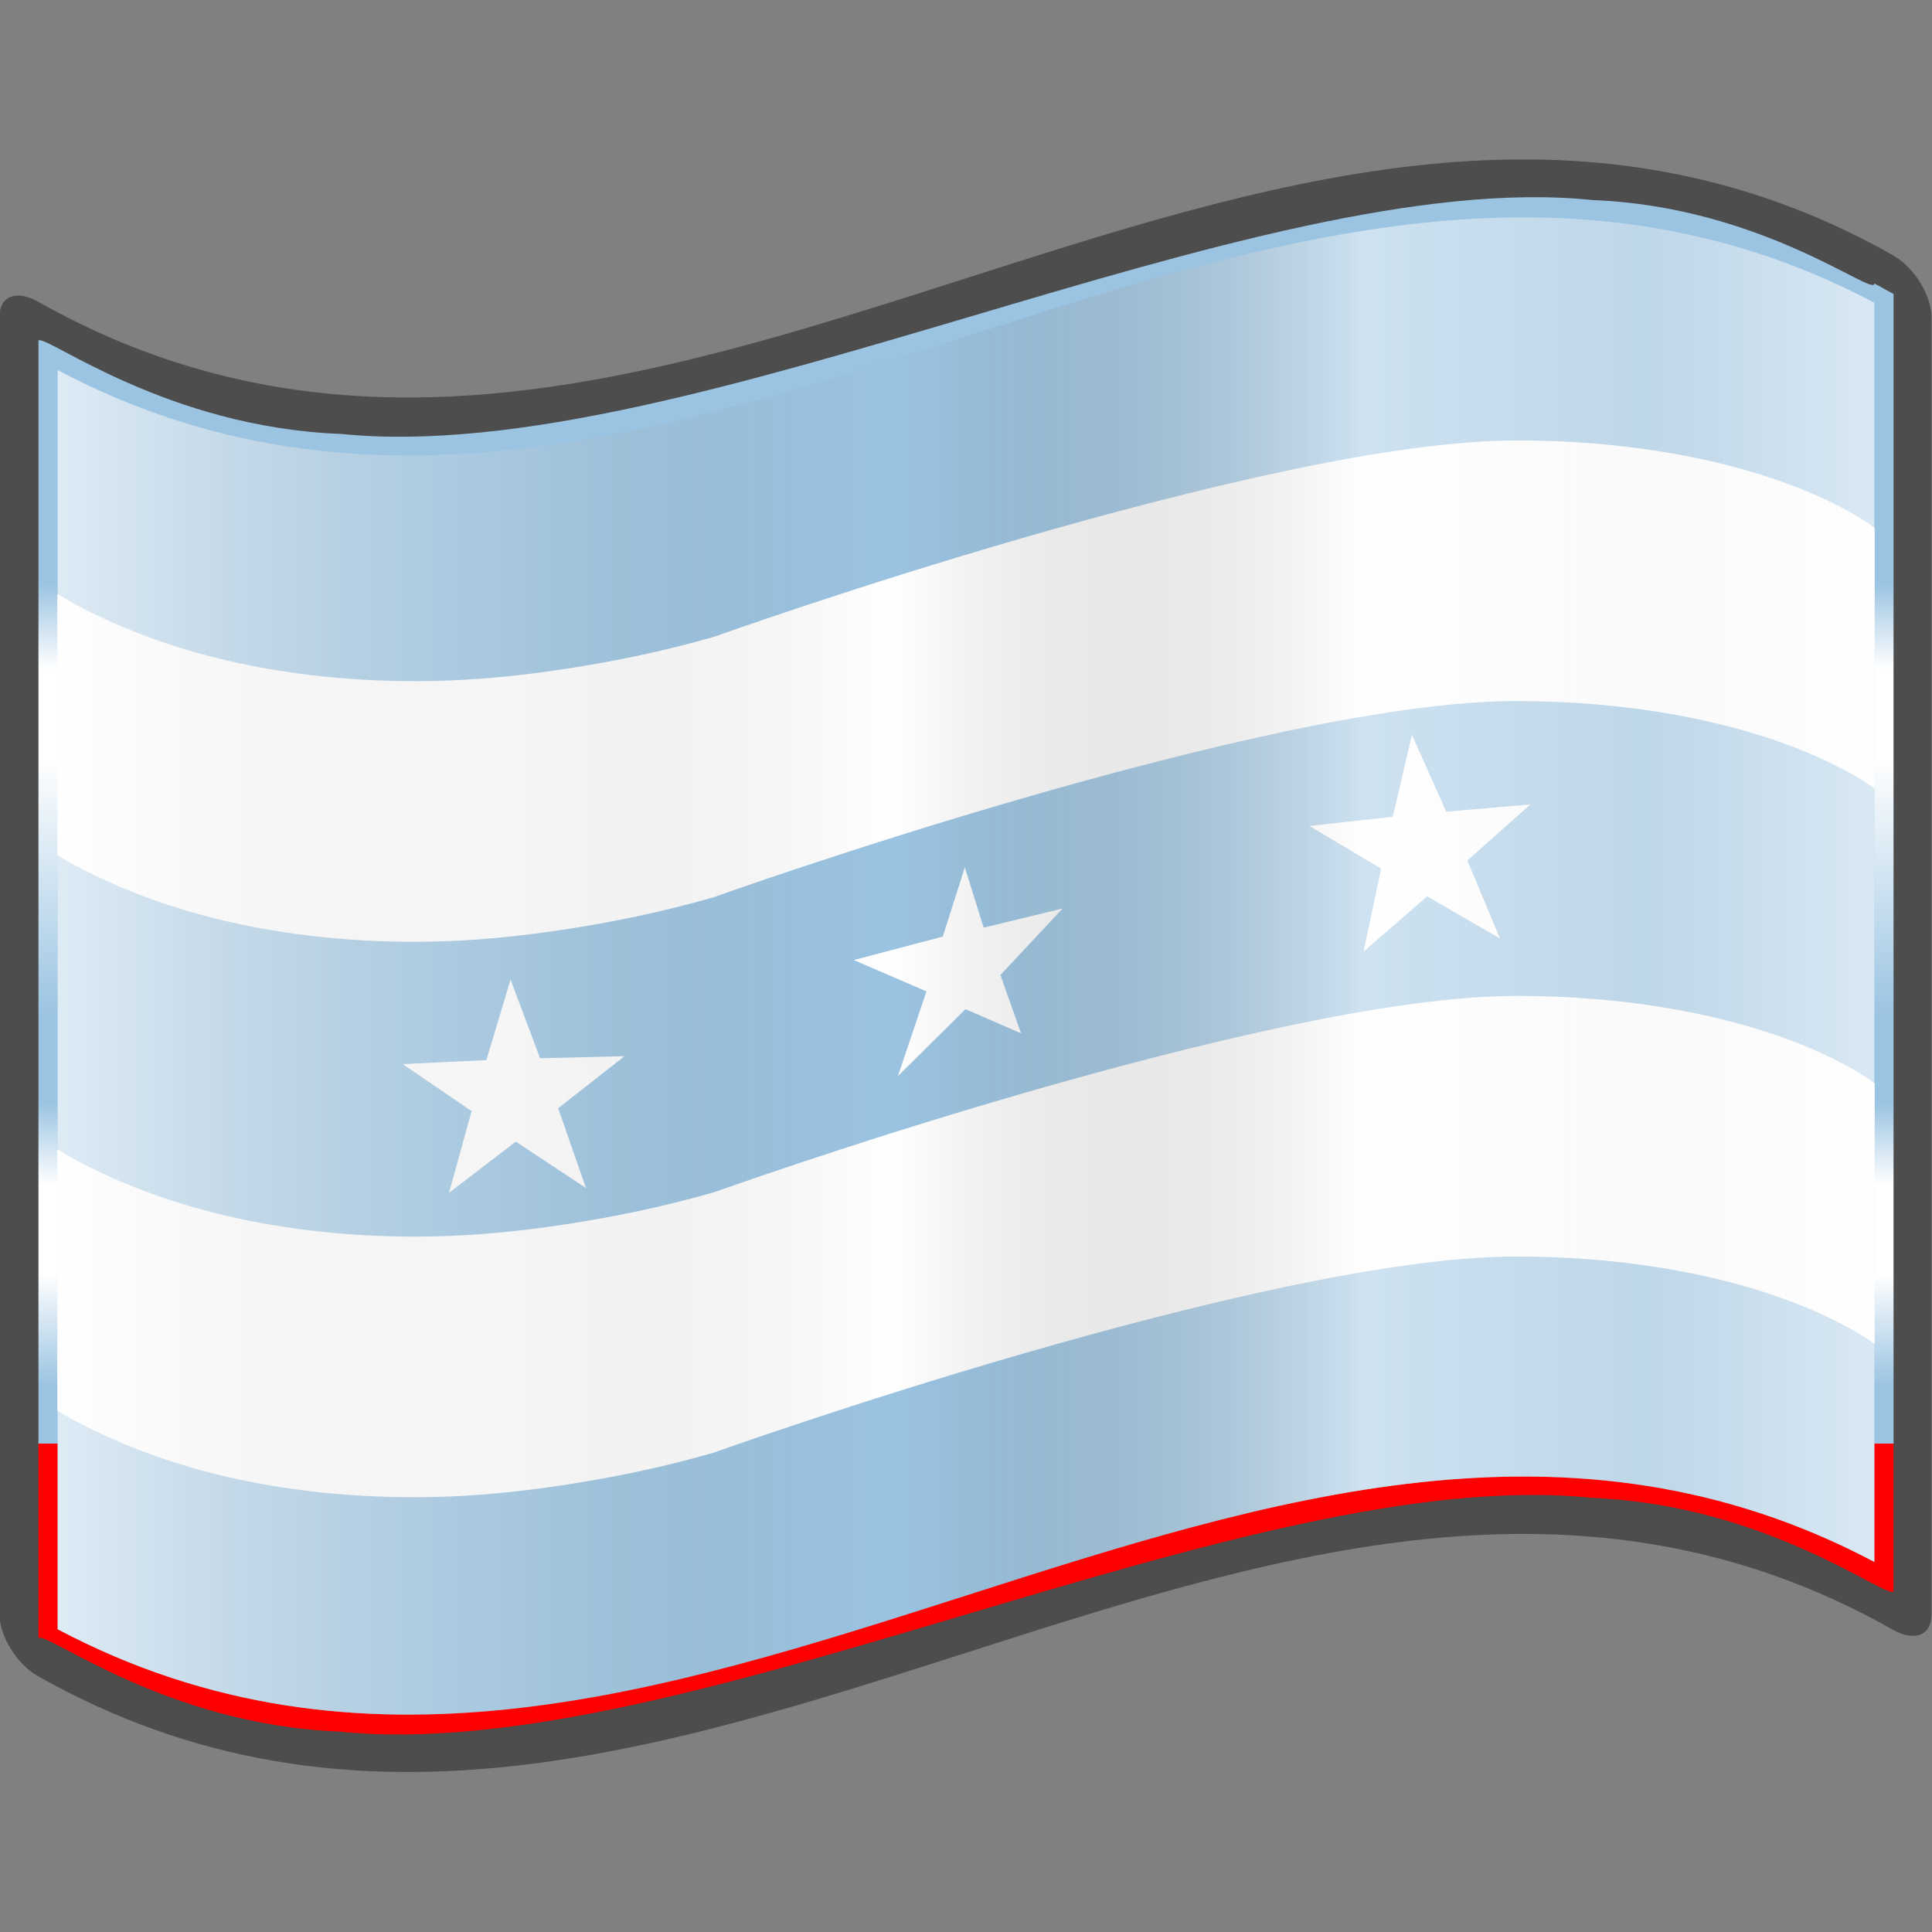
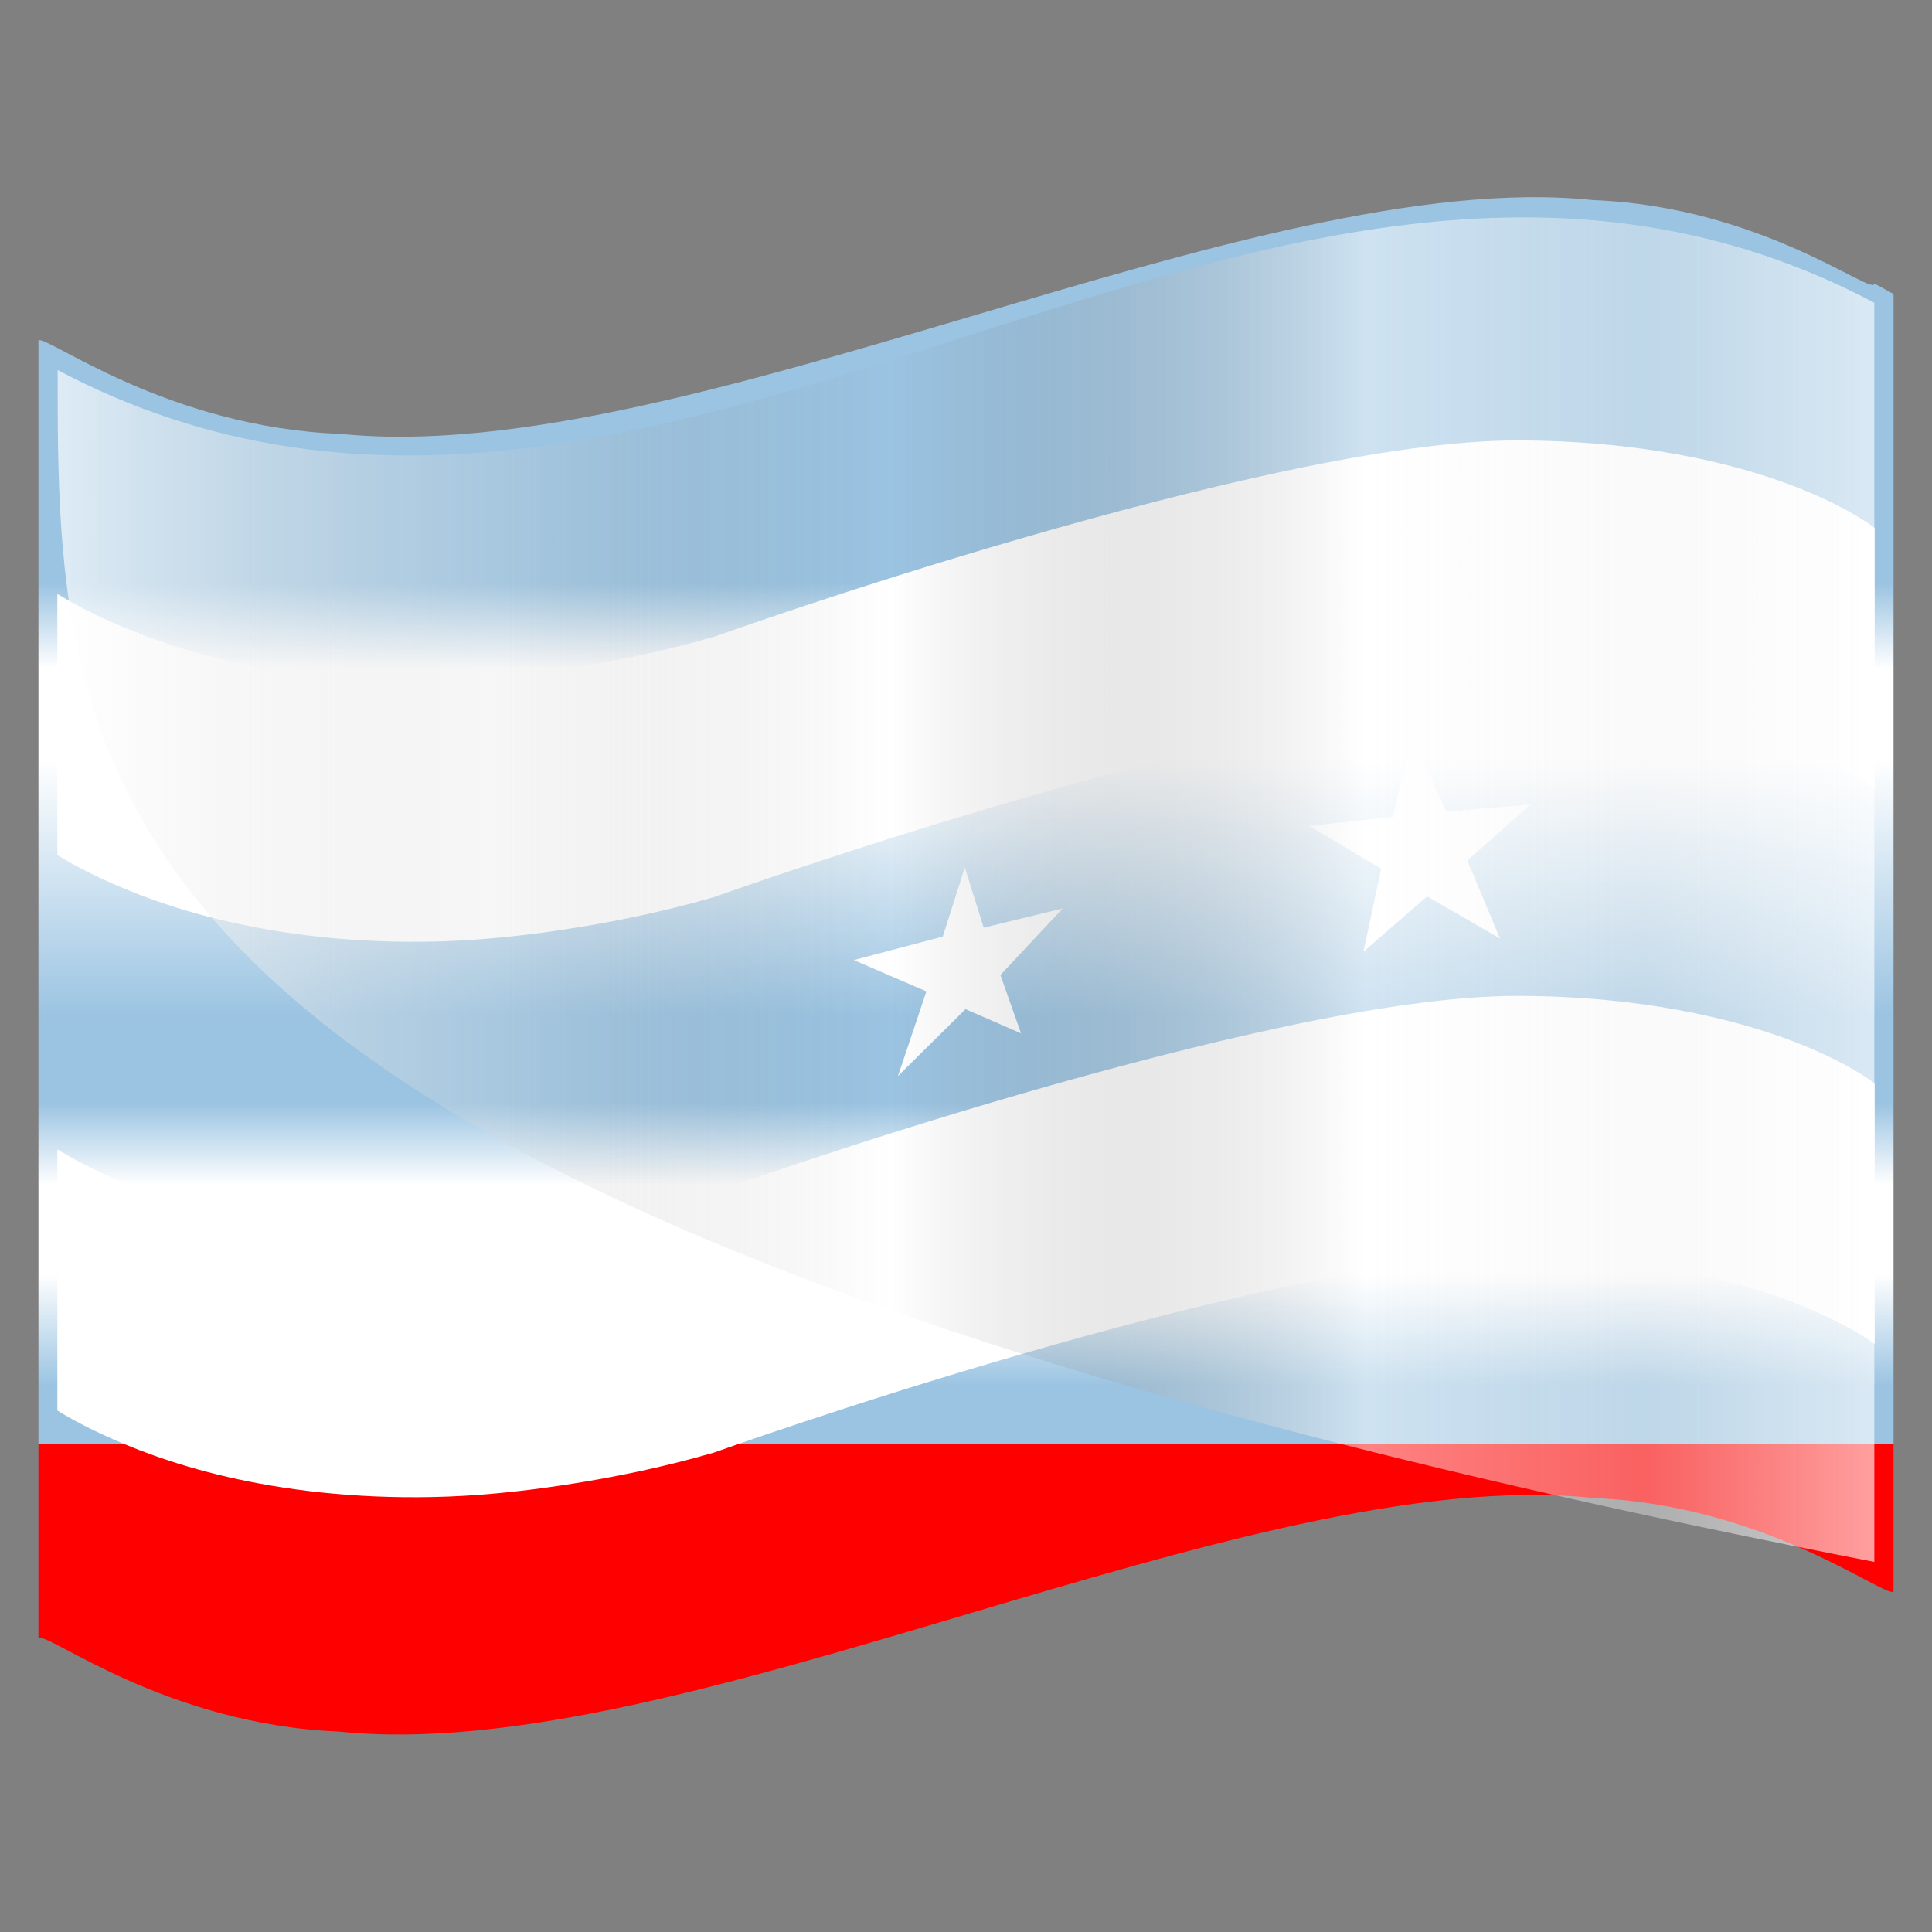
<svg xmlns="http://www.w3.org/2000/svg" xmlns:ns1="http://sodipodi.sourceforge.net/DTD/sodipodi-0.dtd" xmlns:ns2="http://www.inkscape.org/namespaces/inkscape" xmlns:ns3="http://ns.adobe.com/AdobeSVGViewerExtensions/3.0/" xmlns:xlink="http://www.w3.org/1999/xlink" version="1.0" width="48pt" height="48pt" viewBox="0 0 256 256" id="svg2" xml:space="preserve" ns1:version="0.32" ns2:version="0.46" ns1:docname="Nuvola_Guayaquil_flag.svg" ns1:docbase="C:\Users\Claude\Desktop\Drapeaux" ns2:output_extension="org.inkscape.output.svg.inkscape">
  <rect x="0" y="0" width="256" height="256" fill="#808080" stroke="none" />
  <ns1:namedview ns2:window-height="746" ns2:window-width="1024" ns2:pageshadow="2" ns2:pageopacity="0.0" borderopacity="1.0" bordercolor="#666666" pagecolor="#ffffff" id="base" ns2:zoom="1" ns2:cx="121.34238" ns2:cy="-53.295234" ns2:window-x="0" ns2:window-y="0" ns2:current-layer="layer2" gridtolerance="2.7" showgrid="false" showguides="true" ns2:guide-bbox="true" />
  <defs id="defs271">
    <ns2:perspective ns1:type="inkscape:persp3d" ns2:vp_x="0 : 30 : 1" ns2:vp_y="0 : 1000 : 0" ns2:vp_z="60 : 30 : 1" ns2:persp3d-origin="30 : 20 : 1" id="perspective58" />
    <linearGradient gradientUnits="userSpaceOnUse" id="XMLID_22_" y2="141.973" x2="240.947" y1="141.973" x1="87.397" gradientTransform="matrix(1.568,0,0,1.568,-129.371,-94.568)">
      <stop id="stop139" offset="0" style="stop-color:white;stop-opacity:0.667;" />
      <stop id="stop143" offset="0.241" style="stop-color:#d7d7d7;stop-opacity:0.219;" />
      <stop id="stop145" offset="0.459" style="stop-color:#4d4d4d;stop-opacity:0;" />
      <stop style="stop-color:white;stop-opacity:0.51;" offset="0.719" id="stop3696" />
      <stop style="stop-color:#f2f2f2;stop-opacity:0.4;" offset="0.874" id="stop2807" />
      <stop id="stop3694" offset="1" style="stop-color:white;stop-opacity:0.624;" />
      <ns3:midPointStop offset="0" style="stop-color:#E9E9EF" />
      <ns3:midPointStop offset="0.5" style="stop-color:#E9E9EF" />
      <ns3:midPointStop offset="0.157" style="stop-color:#B1B1C5" />
      <ns3:midPointStop offset="0.5" style="stop-color:#B1B1C5" />
      <ns3:midPointStop offset="0.315" style="stop-color:#CECEDB" />
      <ns3:midPointStop offset="0.5" style="stop-color:#CECEDB" />
      <ns3:midPointStop offset="0.65" style="stop-color:#FFFFFF" />
      <ns3:midPointStop offset="0.5" style="stop-color:#FFFFFF" />
      <ns3:midPointStop offset="0.837" style="stop-color:#CECEDB" />
      <ns3:midPointStop offset="0.5" style="stop-color:#CECEDB" />
      <ns3:midPointStop offset="1" style="stop-color:#FFFF66" />
    </linearGradient>
    <linearGradient ns2:collect="always" xlink:href="#XMLID_22_" id="linearGradient1945" gradientUnits="userSpaceOnUse" gradientTransform="matrix(1.568,0,0,1.568,-129.371,-94.57)" x1="87.397" y1="141.973" x2="240.947" y2="141.973" />
    <linearGradient gradientUnits="userSpaceOnUse" id="XMLID_17_" y2="112.305" x2="126.189" y1="39.618" x1="126.189" gradientTransform="matrix(1.568,0,0,1.568,-69.826,15.227)">
      <stop id="stop20" offset="0" style="stop-color:#9bc4e2;stop-opacity:1;" />
      <stop style="stop-color:#9bc4e2;stop-opacity:1;" offset="0" id="stop3201" />
      <stop id="stop3209" offset="0.099" style="stop-color:#ffffff;stop-opacity:1;" />
      <stop id="stop22" offset="0.204" style="stop-color:white;stop-opacity:1;" />
      <stop id="stop24" offset="0.502" style="stop-color:#9bc4e2;stop-opacity:1;" />
      <stop style="stop-color:#9bc4e2;stop-opacity:1;" offset="0.604" id="stop3203" />
      <stop id="stop26" offset="0.699" style="stop-color:#ffffff;stop-opacity:1;" />
      <stop style="stop-color:#ffffff;stop-opacity:1;" offset="0.802" id="stop3205" />
      <stop id="stop3211" offset="0.932" style="stop-color:#9bc4e2;stop-opacity:1;" />
      <stop id="stop28" offset="1" style="stop-color:#9bc4e2;stop-opacity:1;" />
      <ns3:midPointStop offset="0" style="stop-color:#CF0000" />
      <ns3:midPointStop offset="0.5" style="stop-color:#CF0000" />
      <ns3:midPointStop offset="0.157" style="stop-color:#7C0000" />
      <ns3:midPointStop offset="0.5" style="stop-color:#7C0000" />
      <ns3:midPointStop offset="0.315" style="stop-color:#CF0000" />
      <ns3:midPointStop offset="0.5" style="stop-color:#CF0000" />
      <ns3:midPointStop offset="0.65" style="stop-color:#B80000" />
      <ns3:midPointStop offset="0.5" style="stop-color:#B80000" />
      <ns3:midPointStop offset="0.837" style="stop-color:#CF0000" />
      <ns3:midPointStop offset="0.5" style="stop-color:#CF0000" />
      <ns3:midPointStop offset="1" style="stop-color:#FF0000" />
    </linearGradient>
  </defs>
-   <polyline style="fill:none" points="0,256 0,0 256,0 256,256 " id="_x3C_Slice_x3E_" />
  <g ns2:groupmode="layer" id="layer2" ns2:label="drapeau" style="display:inline">
-     <path id="path15" style="fill:#4d4d4d" d="M 248.294,32.434 C 167.206,-10.468 86.117,85.812 5.028,39.967 C 2.214,38.38 -0.067,39.175 -0.067,41.992 C -0.067,99.305 -0.067,156.619 -0.067,213.933 C -0.067,216.744 2.214,220.511 5.028,222.097 C 86.965,268.422 168.902,169.633 250.838,215.958 C 253.652,217.544 255.933,216.75 255.933,213.933 C 255.933,156.619 255.933,99.305 255.933,41.992 C 255.933,39.181 253.652,35.414 250.838,33.827 C 249.99,33.347 249.142,32.884 248.294,32.434 z" />
    <path id="path30" style="fill:url(#XMLID_17_)" d="M 248.361,37.567 C 248.361,39.421 233.469,27.362 211.051,26.513 C 188.635,24.161 158.696,33.019 128.599,41.939 C 98.502,50.839 68.25,59.83 45.21,57.499 C 22.17,56.646 6.343,44.472 5.095,45.1 C 5.095,49.976 5.095,212.163 5.095,217.041 C 6.33,216.239 22.002,228.522 44.893,229.436 C 67.783,231.835 97.892,222.867 128,213.929 C 158.11,204.999 188.219,196.072 211.108,198.491 C 233.999,199.424 249.671,211.702 250.905,210.9 C 250.905,206.023 250.905,43.835 250.905,38.959 C 249.631,38.237 248.361,37.567 248.361,37.567 z" />
-     <path id="path45" style="fill:#9bc4e2;fill-opacity:1" d="M 248.361,206.96 C 168.12,164.508 87.882,258.336 7.643,215.887 C 7.643,160.272 7.643,104.656 7.643,49.041 C 87.882,91.491 168.122,-2.338 248.361,40.115 C 248.361,95.73 248.361,151.346 248.361,206.96 z" />
-     <path ns1:type="star" style="opacity:1;fill:#ffffff;fill-opacity:1;stroke:none;stroke-width:0.234;stroke-miterlimit:4;stroke-dasharray:none;stroke-dashoffset:0;stroke-opacity:1" id="path3519" ns1:sides="5" ns1:cx="116.15407" ns1:cy="118.34988" ns1:r1="15.466667" ns1:r2="6.0319996" ns1:arg1="0.78539816" ns1:arg2="1.4137167" ns2:flatsided="false" ns2:rounded="0" ns2:randomized="0.005" d="M 127.096,129.288 L 117.102,124.331 L 109.158,132.166 L 110.791,121.047 L 100.945,115.996 L 111.893,114.096 L 113.747,103.097 L 118.922,112.97 L 130.002,111.3 L 122.125,119.244 L 127.096,129.288 z" transform="matrix(0.992,0.124,-0.124,0.992,-32.401,13.413)" />
    <path style="fill:#ffffff;fill-rule:evenodd;stroke:none;stroke-width:0.998;stroke-linecap:butt;stroke-linejoin:miter;stroke-miterlimit:4;stroke-dasharray:none;stroke-opacity:1" d="M 127.845,114.932 L 124.922,124.101 L 113.137,127.212 L 122.754,131.361 L 118.983,142.58 L 127.939,133.718 L 135.293,136.923 L 132.559,129.192 L 140.809,120.377 L 130.343,122.922 L 127.845,114.932 z" id="path3515" />
    <path transform="matrix(0.998,6.3040351e-2,-6.3040351e-2,0.998,80.069,-12.687)" d="M 127.096,129.288 L 117.102,124.331 L 109.158,132.166 L 110.791,121.047 L 100.945,115.996 L 111.893,114.096 L 113.747,103.097 L 118.922,112.97 L 130.002,111.3 L 122.125,119.244 L 127.096,129.288 z" ns2:randomized="0.005" ns2:rounded="0" ns2:flatsided="false" ns1:arg2="1.4137167" ns1:arg1="0.78539816" ns1:r2="6.0319996" ns1:r1="15.466667" ns1:cy="118.34988" ns1:cx="116.15407" ns1:sides="5" id="path3521" style="opacity:1;fill:#ffffff;fill-opacity:1;stroke:none;stroke-width:0.234;stroke-miterlimit:4;stroke-dasharray:none;stroke-dashoffset:0;stroke-opacity:1" ns1:type="star" />
    <path style="fill:#ffffff" d="M 201.067,58.362 C 192.833,58.347 182.044,59.931 170.533,62.362 C 159.022,64.794 146.698,68.046 135.467,71.296 C 113.004,77.795 94.667,84.362 94.667,84.362 C 87.688,86.373 81.129,87.682 74.933,88.629 C 68.738,89.576 62.986,90.113 57.6,90.229 C 46.828,90.461 37.65,89.263 30.267,87.562 C 22.883,85.861 17.259,83.607 13.467,81.829 C 9.674,80.05 7.733,78.762 7.733,78.762 L 7.6,78.762 C 7.6,80.895 7.6,83.027 7.6,85.162 C 7.6,94.016 7.6,102.841 7.6,111.696 C 7.6,112.228 7.6,112.762 7.6,113.296 C 7.6,113.296 9.541,114.584 13.333,116.362 C 17.126,118.141 22.75,120.394 30.133,122.096 C 37.517,123.797 46.695,124.994 57.467,124.762 C 62.853,124.646 68.605,124.109 74.8,123.162 C 80.995,122.215 87.554,120.906 94.533,118.896 C 94.533,118.896 112.871,112.328 135.333,105.829 C 146.565,102.579 158.889,99.327 170.4,96.896 C 181.911,94.464 192.7,92.881 200.933,92.896 C 209.167,92.91 216.257,93.658 222.267,94.762 C 228.277,95.867 233.17,97.297 237.067,98.762 C 244.752,101.652 248.299,104.416 248.4,104.496 C 248.4,103.918 248.4,103.34 248.4,102.762 C 248.4,94.024 248.4,85.233 248.4,76.496 C 248.4,74.322 248.4,72.142 248.4,69.962 C 248.233,69.832 244.813,67.091 237.2,64.229 C 233.303,62.764 228.41,61.333 222.4,60.229 C 216.39,59.124 209.3,58.377 201.067,58.362 z" id="path3252" />
    <path id="path3257" d="M 201.067,131.962 C 192.833,131.947 182.044,133.531 170.533,135.962 C 159.022,138.394 146.698,141.646 135.467,144.896 C 113.004,151.395 94.667,157.962 94.667,157.962 C 87.688,159.973 81.129,161.282 74.933,162.229 C 68.738,163.176 62.986,163.713 57.6,163.829 C 46.828,164.061 37.65,162.863 30.267,161.162 C 22.883,159.461 17.259,157.207 13.467,155.429 C 9.674,153.65 7.733,152.362 7.733,152.362 L 7.6,152.362 C 7.6,154.495 7.6,156.627 7.6,158.762 C 7.6,167.616 7.6,176.441 7.6,185.296 C 7.6,185.828 7.6,186.362 7.6,186.896 C 7.6,186.896 9.541,188.184 13.333,189.962 C 17.126,191.741 22.75,193.994 30.133,195.696 C 37.517,197.397 46.695,198.594 57.467,198.362 C 62.853,198.246 68.605,197.709 74.8,196.762 C 80.995,195.815 87.554,194.506 94.533,192.496 C 94.533,192.496 112.871,185.928 135.333,179.429 C 146.565,176.179 158.889,172.927 170.4,170.496 C 181.911,168.064 192.7,166.481 200.933,166.496 C 209.167,166.51 216.257,167.258 222.267,168.362 C 228.277,169.467 233.17,170.897 237.067,172.362 C 244.752,175.252 248.299,178.016 248.4,178.096 C 248.4,177.518 248.4,176.94 248.4,176.362 C 248.4,167.624 248.4,158.833 248.4,150.096 C 248.4,147.922 248.4,145.742 248.4,143.562 C 248.233,143.432 244.813,140.691 237.2,137.829 C 233.303,136.364 228.41,134.933 222.4,133.829 C 216.39,132.724 209.3,131.977 201.067,131.962 z" style="fill:#ffffff" />
  </g>
  <g ns2:groupmode="layer" id="layer1" ns2:label="ombre" style="opacity:1;display:inline" ns1:insensitive="true">
-     <path id="path5924" style="opacity:1;fill:url(#linearGradient1945);fill-opacity:1;display:inline" d="M 248.36,206.96 C 168.12,164.508 87.88,258.337 7.64,215.885 C 7.64,160.271 7.64,104.655 7.64,49.04 C 87.88,91.49 168.12,-2.338 248.36,40.115 C 248.36,95.73 248.36,151.345 248.36,206.96 z " />
+     <path id="path5924" style="opacity:1;fill:url(#linearGradient1945);fill-opacity:1;display:inline" d="M 248.36,206.96 C 7.64,160.271 7.64,104.655 7.64,49.04 C 87.88,91.49 168.12,-2.338 248.36,40.115 C 248.36,95.73 248.36,151.345 248.36,206.96 z " />
  </g>
</svg>